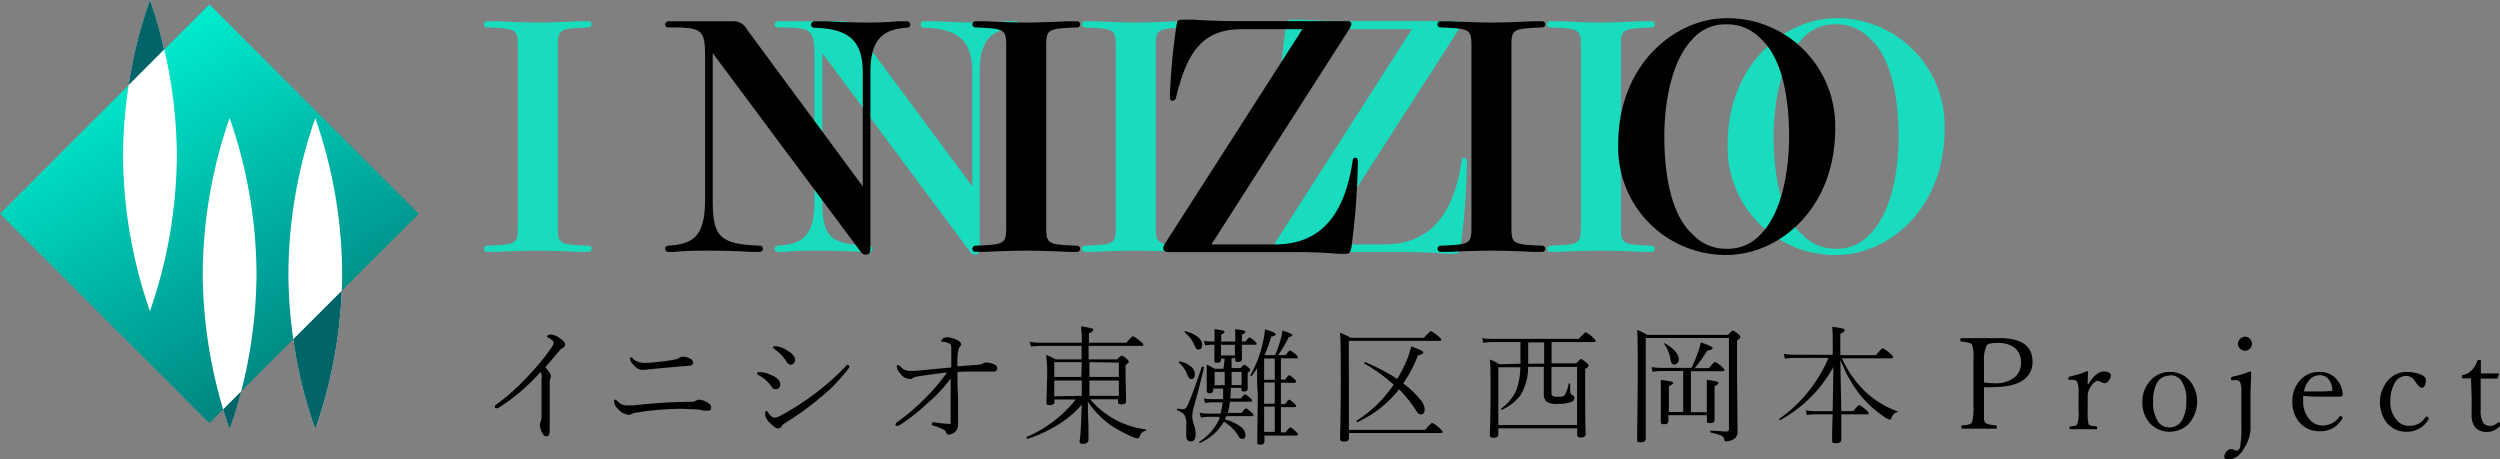
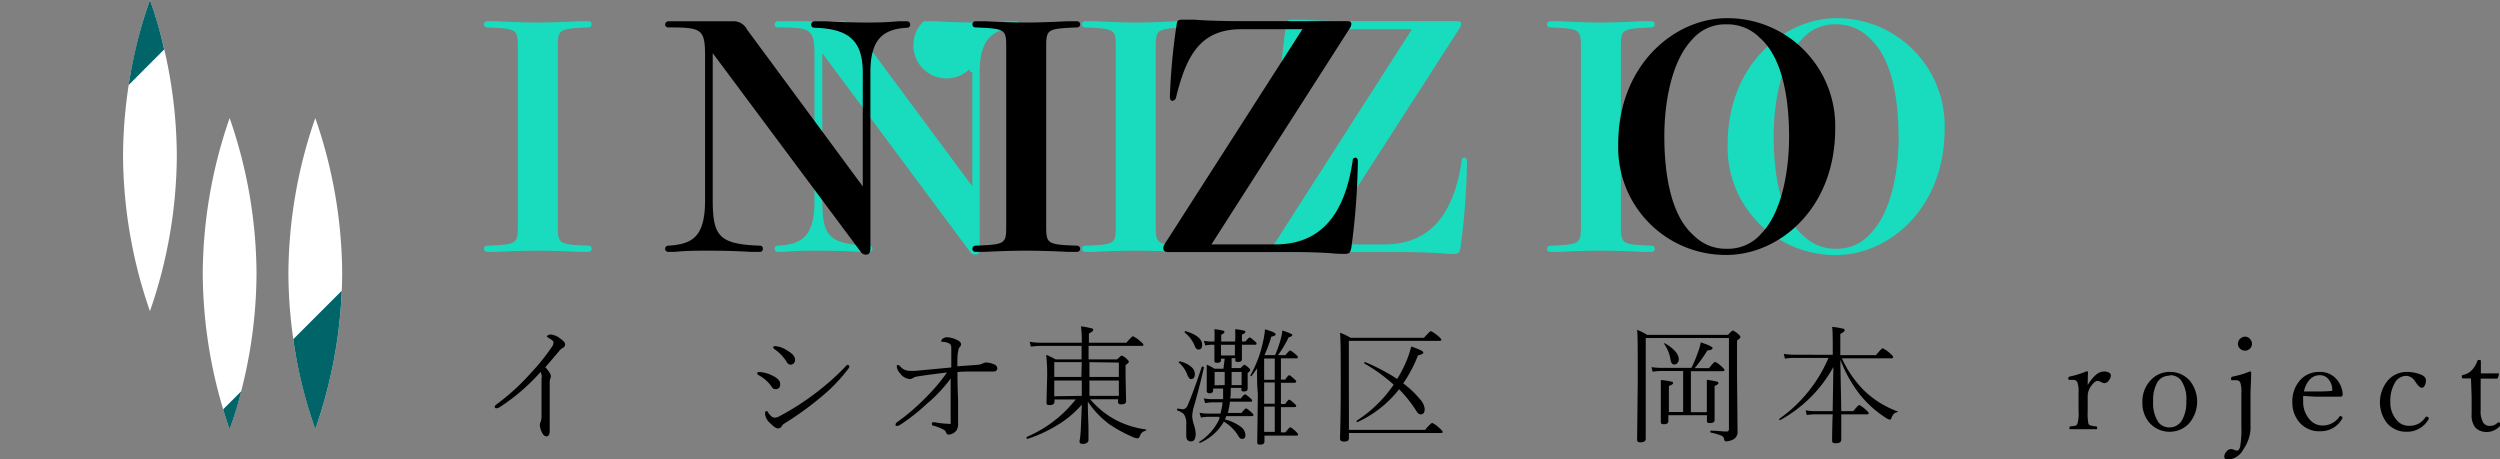
<svg xmlns="http://www.w3.org/2000/svg" viewBox="0 0 235.26 43.22">
  <rect x="0" y="0" width="235.26" height="43.22" fill="#808080" stroke="none" />
  <defs>
    <style>.cls-1{fill:#19dcbe;}.cls-2{fill:url(#名称未設定グラデーション_27);}.cls-3{fill:#fff;}.cls-4{fill:#006469;}</style>
    <linearGradient id="名称未設定グラデーション_27" x1="7.89" y1="0.06" x2="33.72" y2="43.94" gradientTransform="translate(-8.46 19.82) rotate(-45)" gradientUnits="userSpaceOnUse">
      <stop offset="0" stop-color="#00ffdc" />
      <stop offset="1" stop-color="#006469" />
    </linearGradient>
  </defs>
  <g id="レイヤー_2" data-name="レイヤー 2">
    <g id="PC">
-       <path class="cls-1" d="M91.5,17.54V6.81c0-3.1-1.45-4.11-4.58-4.2a.28.28,0,0,1-.28-.29A.32.32,0,0,1,86.92,2C87,2,87.36,2,88,2c1.57.09,2.87.12,3.85.12.81,0,1.62,0,3-.12.38,0,.7,0,.81,0s.26.18.26.32a.27.27,0,0,1-.26.29c-2.31.12-3.47,1.1-3.47,4.2V23.38c0,.52-.23.58-.43.58a.57.57,0,0,1-.47-.26L77.38,5V18.81c0,3.44.61,4.17,4.45,4.31a.26.26,0,0,1,.26.29.26.26,0,0,1-.26.29c-.08,0-.32,0-.92,0-1.54-.09-2.78-.11-3.91-.11s-2,0-3.18.11c-.41,0-.52,0-.64,0a.29.29,0,0,1-.29-.29.3.3,0,0,1,.29-.29c2.35-.14,3.47-.87,3.47-4.31V5.27c0-2.57-.34-2.69-3.47-2.69a.29.29,0,0,1-.29-.29A.35.35,0,0,1,73.18,2h6.08a1.43,1.43,0,0,1,1.3.78Z" />
+       <path class="cls-1" d="M91.5,17.54V6.81a.28.28,0,0,1-.28-.29A.32.32,0,0,1,86.92,2C87,2,87.36,2,88,2c1.57.09,2.87.12,3.85.12.81,0,1.62,0,3-.12.38,0,.7,0,.81,0s.26.18.26.32a.27.27,0,0,1-.26.29c-2.31.12-3.47,1.1-3.47,4.2V23.38c0,.52-.23.58-.43.58a.57.57,0,0,1-.47-.26L77.38,5V18.81c0,3.44.61,4.17,4.45,4.31a.26.26,0,0,1,.26.29.26.26,0,0,1-.26.29c-.08,0-.32,0-.92,0-1.54-.09-2.78-.11-3.91-.11s-2,0-3.18.11c-.41,0-.52,0-.64,0a.29.29,0,0,1-.29-.29.3.3,0,0,1,.29-.29c2.35-.14,3.47-.87,3.47-4.31V5.27c0-2.57-.34-2.69-3.47-2.69a.29.29,0,0,1-.29-.29A.35.35,0,0,1,73.18,2h6.08a1.43,1.43,0,0,1,1.3.78Z" />
      <path class="cls-1" d="M108.76,21.21c0,1.74.06,1.8,2.89,1.91a.29.29,0,1,1,0,.58c-.11,0-.32,0-.92,0-1.13-.06-2.69-.11-3.85-.11s-2.72.05-3.85.11c-.61,0-.81,0-.92,0a.27.27,0,0,1-.29-.29.27.27,0,0,1,.29-.29C104.94,23,105,23,105,21.21V4.49c0-1.74-.06-1.79-2.89-1.91a.27.27,0,0,1-.29-.29.27.27,0,0,1,.29-.29c.11,0,.31,0,.92,0,1.13.06,2.69.12,3.85.12s2.72-.06,3.85-.12c.6,0,.81,0,.92,0a.28.28,0,0,1,.29.29.27.27,0,0,1-.29.29c-2.83.12-2.89.17-2.89,1.91Z" />
      <path class="cls-1" d="M124.26,23h6c4.28,0,6.54-2.78,7.29-7.87,0-.23.15-.29.26-.29s.24.09.24.35a67.07,67.07,0,0,1-.61,8.1c-.12.58-.26.6-.67.6-.23,0-.69,0-1.1-.05-.86-.06-2-.12-3.84-.12H120.21c-.32,0-.43-.17-.43-.35a.72.72,0,0,1,.09-.34l13-20.28h-5.75c-3.88,0-5.18,2.54-6.14,6.42a.39.39,0,0,1-.34.32c-.12,0-.24-.12-.24-.38a62.13,62.13,0,0,1,.61-6.65c.09-.55.12-.61.67-.61.2,0,.55,0,1,0,1.39.11,3.21.14,4.57.14h9.93c.23,0,.31.12.31.26a.83.83,0,0,1-.14.41Z" />
      <path class="cls-1" d="M152.53,21.21c0,1.74.06,1.8,2.9,1.91a.27.27,0,0,1,.28.29.26.26,0,0,1-.28.29c-.12,0-.32,0-.93,0-1.13-.06-2.69-.11-3.85-.11s-2.72.05-3.85.11c-.6,0-.81,0-.92,0a.27.27,0,0,1-.29-.29.28.28,0,0,1,.29-.29c2.83-.11,2.89-.17,2.89-1.91V4.49c0-1.74-.06-1.79-2.89-1.91a.27.27,0,0,1-.29-.29.28.28,0,0,1,.29-.29c.11,0,.32,0,.92,0,1.13.06,2.7.12,3.85.12s2.72-.06,3.85-.12c.61,0,.81,0,.93,0a.27.27,0,0,1,.28.29.27.27,0,0,1-.28.29c-2.84.12-2.9.17-2.9,1.91Z" />
      <path class="cls-1" d="M183,12.1C183,19.74,177.63,24,172.8,24a10.12,10.12,0,0,1-10.22-10.42C162.58,6,168,1.71,172.8,1.71A10.14,10.14,0,0,1,183,12.1Zm-4.34.75c0-3.53-.61-7.4-2.75-9.29a4.3,4.3,0,0,0-3.12-1.27,4.08,4.08,0,0,0-3.24,1.42c-2,2.08-2.64,6.07-2.64,9.11,0,3.53.61,7.44,2.75,9.32a4.27,4.27,0,0,0,3.13,1.27A4.13,4.13,0,0,0,176,22C178.06,19.91,178.67,15.89,178.67,12.85Z" />
      <path d="M81.19,17.54V6.81c0-3.1-1.45-4.11-4.57-4.2a.29.29,0,0,1-.29-.29A.32.32,0,0,1,76.62,2c.11,0,.43,0,1.1,0,1.56.09,2.86.12,3.85.12.81,0,1.62,0,3-.12.38,0,.7,0,.81,0a.3.3,0,0,1,.27.32.27.27,0,0,1-.27.29c-2.31.12-3.47,1.1-3.47,4.2V23.38c0,.52-.23.58-.43.58A.56.56,0,0,1,81,23.7L67.07,5V18.81c0,3.44.61,4.17,4.46,4.31a.27.27,0,0,1,.26.29.27.27,0,0,1-.26.29c-.09,0-.32,0-.93,0-1.53-.09-2.78-.11-3.9-.11s-2.06,0-3.19.11c-.4,0-.52,0-.63,0a.28.28,0,0,1-.29-.29.29.29,0,0,1,.29-.29c2.34-.14,3.47-.87,3.47-4.31V5.27c0-2.57-.35-2.69-3.47-2.69a.28.28,0,0,1-.29-.29A.34.34,0,0,1,62.88,2H69a1.41,1.41,0,0,1,1.3.78Z" />
      <path d="M98.45,21.21c0,1.74.06,1.8,2.9,1.91a.28.28,0,0,1,.29.29.27.27,0,0,1-.29.29c-.12,0-.32,0-.93,0-1.13-.06-2.69-.11-3.85-.11s-2.72.05-3.85.11c-.6,0-.81,0-.92,0a.27.27,0,0,1-.29-.29.28.28,0,0,1,.29-.29c2.83-.11,2.89-.17,2.89-1.91V4.49c0-1.74-.06-1.79-2.89-1.91a.27.27,0,0,1-.29-.29A.28.28,0,0,1,91.8,2c.11,0,.32,0,.92,0,1.13.06,2.7.12,3.85.12s2.72-.06,3.85-.12c.61,0,.81,0,.93,0a.28.28,0,0,1,.29.29.27.27,0,0,1-.29.29c-2.84.12-2.9.17-2.9,1.91Z" />
      <path d="M114,23h6c4.28,0,6.54-2.78,7.29-7.87,0-.23.14-.29.26-.29s.23.09.23.35a67.07,67.07,0,0,1-.61,8.1c-.11.58-.26.6-.66.6-.24,0-.7,0-1.1-.05-.87-.06-2-.12-3.85-.12H109.91c-.32,0-.44-.17-.44-.35a.72.72,0,0,1,.09-.34l13-20.28h-5.76c-3.88,0-5.18,2.54-6.13,6.42a.39.39,0,0,1-.35.32c-.12,0-.23-.12-.23-.38a59.64,59.64,0,0,1,.61-6.65c.08-.55.11-.61.66-.61.2,0,.55,0,1,0,1.38.11,3.21.14,4.57.14h9.92c.23,0,.32.12.32.26a.84.84,0,0,1-.15.41Z" />
-       <path d="M142.23,21.21c0,1.74.05,1.8,2.89,1.91a.28.28,0,0,1,.29.29.27.27,0,0,1-.29.29c-.12,0-.32,0-.93,0-1.12-.06-2.69-.11-3.84-.11s-2.72.05-3.85.11c-.61,0-.81,0-.93,0a.27.27,0,0,1-.29-.29.28.28,0,0,1,.29-.29c2.84-.11,2.9-.17,2.9-1.91V4.49c0-1.74-.06-1.79-2.9-1.91a.27.27,0,0,1-.29-.29.28.28,0,0,1,.29-.29c.12,0,.32,0,.93,0,1.13.06,2.69.12,3.85.12s2.72-.06,3.84-.12c.61,0,.81,0,.93,0a.28.28,0,0,1,.29.29.27.27,0,0,1-.29.29c-2.84.12-2.89.17-2.89,1.91Z" />
      <path d="M172.7,12.1c0,7.64-5.38,11.89-10.21,11.89a10.11,10.11,0,0,1-10.21-10.42c0-7.55,5.38-11.86,10.21-11.86A10.14,10.14,0,0,1,172.7,12.1Zm-4.34.75c0-3.53-.6-7.4-2.75-9.29a4.27,4.27,0,0,0-3.12-1.27,4.08,4.08,0,0,0-3.24,1.42c-2,2.08-2.63,6.07-2.63,9.11,0,3.53.6,7.44,2.75,9.32a4.23,4.23,0,0,0,3.12,1.27A4.13,4.13,0,0,0,165.73,22C167.76,19.91,168.36,15.89,168.36,12.85Z" />
      <path class="cls-1" d="M52.49,21.21c0,1.74.06,1.8,2.89,1.91a.27.27,0,0,1,.29.29.27.27,0,0,1-.29.29c-.11,0-.31,0-.92,0-1.13-.06-2.69-.11-3.85-.11s-2.72.05-3.85.11c-.61,0-.81,0-.92,0a.27.27,0,0,1-.29-.29.27.27,0,0,1,.29-.29c2.83-.11,2.89-.17,2.89-1.91V4.49c0-1.74-.06-1.79-2.89-1.91a.27.27,0,0,1-.29-.29A.27.27,0,0,1,45.84,2c.11,0,.31,0,.92,0,1.13.06,2.69.12,3.85.12s2.72-.06,3.85-.12c.61,0,.81,0,.92,0a.27.27,0,0,1,.29.29.27.27,0,0,1-.29.29c-2.83.12-2.89.17-2.89,1.91Z" />
      <path d="M50.87,35A18.73,18.73,0,0,1,47,38.33a.64.64,0,0,1-.28.09.14.14,0,0,1-.16-.15c0-.07.06-.14.18-.23a20.81,20.81,0,0,0,3.21-2.93,19.67,19.67,0,0,0,2-2.49.72.72,0,0,0,.14-.41c0-.1-.15-.23-.45-.4-.12-.08-.18-.13-.18-.16s.13-.17.38-.17a1.62,1.62,0,0,1,.88.38c.31.21.46.39.46.55a.38.38,0,0,1-.27.35,1.63,1.63,0,0,0-.33.32l-1.26,1.48c.34.38.52.66.52.85a.46.46,0,0,1-.05.21.8.8,0,0,0-.06.3c0,.42,0,1.08,0,2l0,2.59c0,.36-.1.55-.29.55s-.32-.12-.43-.35A1.7,1.7,0,0,1,50.8,40a.62.62,0,0,1,.06-.26,1.57,1.57,0,0,0,.1-.59c0-1.1,0-2.26,0-3.51A1,1,0,0,0,50.87,35Z" />
-       <path d="M59,38.15l.61,0a50.3,50.3,0,0,1,5.44-.34.76.76,0,0,0,.39-.08.67.67,0,0,1,.34-.12,1.53,1.53,0,0,1,.65.19,1.47,1.47,0,0,1,.41.28.49.49,0,0,1,.08.28c0,.19-.08.28-.23.28a2.33,2.33,0,0,1-.4,0l-.76-.12c-.42,0-1-.05-1.66-.05a27.7,27.7,0,0,0-4,.36,1.28,1.28,0,0,0-.55.19A.45.45,0,0,1,59,39a1.28,1.28,0,0,1-.82-.5,1.11,1.11,0,0,1-.39-.67c0-.16,0-.23.12-.23a1.38,1.38,0,0,1,.25.2A1.14,1.14,0,0,0,59,38.15Zm1.43-4c.3,0,.79,0,1.45-.09a17.42,17.42,0,0,0,1.75-.25.9.9,0,0,0,.28-.13.74.74,0,0,1,.3-.11,1.41,1.41,0,0,1,.76.19.46.46,0,0,1,.26.38c0,.16-.13.25-.4.28-.81.06-2.06.17-3.73.33l-.44.05a1.23,1.23,0,0,1-.29,0c-.26,0-.54-.19-.85-.58a.85.85,0,0,1-.23-.43c0-.1,0-.16.12-.16a.21.21,0,0,1,.13.09A1.3,1.3,0,0,0,60.46,34.12Z" />
      <path d="M71.38,35.3a.19.19,0,0,1-.12-.17q0-.12.18-.12a2.92,2.92,0,0,1,1.13.28c.57.25.85.53.85.85s-.14.48-.42.48-.31-.12-.47-.35A3.54,3.54,0,0,0,71.38,35.3Zm1.57,4a1.18,1.18,0,0,0,.49-.18A24.53,24.53,0,0,0,77,36.8a23.34,23.34,0,0,0,2.5-2.24c.14-.16.22-.23.25-.23a.21.21,0,0,1,.12.05.14.14,0,0,1,.06.11.63.63,0,0,1-.13.25,15.52,15.52,0,0,1-2.52,2.61,29.49,29.49,0,0,1-3.46,2.5.66.66,0,0,0-.24.23.43.43,0,0,1-.36.24c-.17,0-.41-.16-.71-.47A1.37,1.37,0,0,1,72,39c0-.21,0-.31.12-.31s.13.06.2.18a1.49,1.49,0,0,0,.3.33A.52.52,0,0,0,73,39.3Zm-.1-6.47a.21.21,0,0,1-.09-.14q0-.12.18-.12A2.34,2.34,0,0,1,74.1,33c.48.27.72.56.72.86a.43.43,0,0,1-.15.35.41.41,0,0,1-.28.11A.47.47,0,0,1,74,34,4.4,4.4,0,0,0,72.85,32.83Z" />
      <path d="M90.09,34.47l1.79-.13a2.06,2.06,0,0,0,.48-.08,1.59,1.59,0,0,1,.4-.15,2,2,0,0,1,.8.18.43.43,0,0,1,.29.4.26.26,0,0,1-.12.21.32.32,0,0,1-.18.06l-.65,0c-.54,0-1,0-1.39,0s-.87,0-1.41.05c0,.44,0,1.29.06,2.57q0,.33,0,1.5c0,.36,0,.6,0,.71a1.27,1.27,0,0,1-.14.7,1.06,1.06,0,0,1-.73.41c-.13,0-.23-.08-.29-.26a.37.37,0,0,0-.19-.2,4.59,4.59,0,0,0-1-.39c-.08,0-.12-.08-.12-.19a.11.11,0,0,1,.12-.12l.18,0a7.5,7.5,0,0,0,1.27.14.4.4,0,0,0,.2,0,.22.22,0,0,0,0-.14c0-.34,0-.71,0-1.12,0-.81,0-1.81,0-3A13.76,13.76,0,0,1,87.22,38,18.4,18.4,0,0,1,84.67,40a.72.72,0,0,1-.24.08c-.1,0-.16,0-.16-.12a.34.34,0,0,1,.16-.24A19.31,19.31,0,0,0,87,37.53a17.92,17.92,0,0,0,2.12-2.48c-1.32.16-2.28.29-2.86.39a1,1,0,0,0-.37.15.6.6,0,0,1-.29.08,1.25,1.25,0,0,1-.89-.53,1.06,1.06,0,0,1-.32-.66c0-.08,0-.13.11-.13s.14.06.25.17a1.13,1.13,0,0,0,.72.37,5.65,5.65,0,0,0,.76,0l3.29-.31c0-.86,0-1.48,0-1.84a.67.67,0,0,0-.11-.37,1.38,1.38,0,0,0-.72-.2c-.07,0-.11,0-.11-.11a.23.23,0,0,1,.08-.14.64.64,0,0,1,.47-.18,2.21,2.21,0,0,1,.86.22q.45.19.45.45a.48.48,0,0,1-.18.31.84.84,0,0,0-.09.38C90.1,33.27,90.09,33.74,90.09,34.47Z" />
      <path d="M101.8,38.08a9.68,9.68,0,0,1-2.42,2A13.38,13.38,0,0,1,96.7,41.3h0c-.06,0-.09,0-.09-.13a.05.05,0,0,1,0-.05,11.68,11.68,0,0,0,4.62-3.53h-2v.21c0,.21-.15.32-.44.32s-.31-.08-.31-.25l.06-2.41a15.88,15.88,0,0,0-.09-2.07,8.24,8.24,0,0,1,.89.43h2.44V32.55h-3.9a6.64,6.64,0,0,0-.87.07l-.11-.46a5.18,5.18,0,0,0,1,.09h3.9v-.12a9.1,9.1,0,0,0-.08-1.42,7,7,0,0,1,1,.19c.11,0,.16.08.16.15s-.13.21-.41.33v.87H106c.35-.41.56-.61.62-.61a2.84,2.84,0,0,1,.68.47c.2.15.3.27.3.34s-.06.1-.16.1h-5v1.27h2.69c.24-.24.38-.36.43-.36a1.26,1.26,0,0,1,.47.32c.14.12.2.21.2.27s-.1.17-.31.3v1l.05,2.4c0,.2-.15.3-.46.3a.35.35,0,0,1-.24-.06.25.25,0,0,1-.06-.2v-.22h-2.62a8.26,8.26,0,0,0,2.5,2,8.61,8.61,0,0,0,2.72.84.06.06,0,0,1,.05.06.07.07,0,0,1-.06.07.68.68,0,0,0-.51.44q-.09.27-.24.27a1.76,1.76,0,0,1-.62-.2,13.56,13.56,0,0,1-2-1.1,8.8,8.8,0,0,1-2.06-2.15c0,.21,0,1,.06,2.33,0,.72,0,1.16,0,1.3s-.17.34-.5.34-.34-.1-.34-.29C101.7,41.07,101.73,39.94,101.8,38.08Zm0-4H99.21v1.39h2.55Zm0,3.17V35.81H99.21v1.48Zm.72-3.17v1.39h2.77V34.12Zm0,3.17h2.77V35.81h-2.77Z" />
      <path d="M113.3,34.57c-.34,1.47-.67,2.75-1,3.85a4.8,4.8,0,0,0-.11.76,3.41,3.41,0,0,0,.16.79,3.25,3.25,0,0,1,.17.83c0,.49-.15.74-.44.74s-.45-.18-.45-.54c0,0,0-.21,0-.51s0-.41,0-.5a1.62,1.62,0,0,0-.21-1,1.48,1.48,0,0,0-.65-.37s0,0,0-.08,0-.09.07-.09l.46.06c.2,0,.37-.13.48-.41.39-.9.82-2.1,1.32-3.6a.05.05,0,0,1,.06,0h0S113.3,34.54,113.3,34.57ZM111,34a2.5,2.5,0,0,1,1.11.53.92.92,0,0,1,.33.66c0,.32-.12.48-.35.48a.22.22,0,0,1-.2-.11,1.67,1.67,0,0,1-.19-.37,2.54,2.54,0,0,0-.78-1.07l0,0c0-.06,0-.08.08-.08Zm.56-2.84c1,.3,1.57.73,1.57,1.29,0,.29-.11.44-.35.44a.23.23,0,0,1-.21-.09,1,1,0,0,1-.17-.32,3.07,3.07,0,0,0-.92-1.19s0,0,0-.05a.07.07,0,0,1,.07-.08Zm3.69,2.59h-.35v.14c0,.17-.12.25-.36.25s-.26-.07-.26-.21v-.23q0-.61,0-1.26h-.22a3.7,3.7,0,0,0-.64.07l-.13-.44a3.94,3.94,0,0,0,.77.07h.22a9,9,0,0,0,0-1.16,5,5,0,0,1,.82.14c.09,0,.13.07.13.12s-.1.17-.31.26v.64h1.31a10.22,10.22,0,0,0,0-1.16,5.49,5.49,0,0,1,.82.13c.1,0,.15.07.15.13s-.11.16-.33.25v.65h.33c.2-.25.33-.38.4-.38s.22.12.49.36c.11.09.16.16.16.21s0,.11-.15.11h-1.23c0,.36,0,.71,0,1s0,.36,0,.37c0,.17-.12.25-.37.25s-.25-.06-.25-.2v-.15h-.35v.93h.85c.18-.21.29-.31.34-.31s.19.08.37.24.19.19.19.26-.08.15-.24.27v.27l0,1.2c0,.18-.12.27-.35.27s-.24-.07-.24-.2v-.14h-1c0,.45,0,.78-.06,1h1c.21-.26.34-.39.4-.39s.23.12.51.37c.11.08.16.15.16.22s0,.1-.15.1h-1.94a6.52,6.52,0,0,1-.2,1.06h1.29c.23-.29.37-.43.42-.43s.26.13.53.39c.12.1.17.18.17.24s0,.1-.16.1H115.4a2.58,2.58,0,0,1-.13.31,4.14,4.14,0,0,1,1.49.69,1,1,0,0,1,.44.77c0,.25-.1.37-.3.37s-.26-.1-.38-.3a3.88,3.88,0,0,0-1.35-1.32,4.76,4.76,0,0,1-2.25,2h0c-.05,0-.07,0-.07-.1a.05.05,0,0,1,0,0,5.09,5.09,0,0,0,1.9-2.16l0-.11a.46.46,0,0,1,0-.09h-1.06a6.2,6.2,0,0,0-.68.07l-.13-.45a4.1,4.1,0,0,0,.81.08h1.16a6.44,6.44,0,0,0,.2-1.06h-1a6,6,0,0,0-.64.07l-.13-.44a3.87,3.87,0,0,0,.77.07h1.05c0-.22,0-.55,0-1h-.94v.17c0,.19-.12.28-.35.28a.22.22,0,0,1-.25-.24l0-1.26c0-.43,0-.83,0-1.19a5.72,5.72,0,0,1,.74.38h.83Zm0,2.49V35h-.95v1.26Zm-.35-2.79h1.31v-1h-1.31Zm1,2.79h.94V35h-.94Zm2.48-1.71c-.19.3-.4.59-.61.87l0,0c-.07,0-.1,0-.1-.1v0a10.71,10.71,0,0,0,1.19-3.16,7.61,7.61,0,0,0,.18-1.15c.7.2,1,.35,1,.46s-.14.19-.41.23a11.91,11.91,0,0,1-.64,1.74l0,0h1a10.86,10.86,0,0,0,.51-1.43,5.6,5.6,0,0,0,.18-.89c.63.21.94.35.94.42s-.12.18-.35.22a11.09,11.09,0,0,1-1,1.68h.69c.24-.29.39-.44.44-.44s.26.13.57.41a.32.32,0,0,1,.16.23c0,.07,0,.1-.15.1h-1.44v2h.4c.19-.28.31-.41.38-.41s.22.12.48.36.17.18.17.24-.06.11-.16.11h-1.27v2h.4c.19-.28.31-.41.38-.41s.22.12.48.36.17.17.17.23-.06.11-.16.11h-1.27v2.38h.43q.36-.48.45-.48c.07,0,.25.14.54.41.13.12.19.21.19.27s0,.1-.16.1h-3v.54c0,.21-.13.31-.39.31s-.29-.08-.29-.25l.06-4.55Q118.27,36.13,118.3,34.52Zm1.58-.79h-1v2h1Zm0,2.25h-1v2h1Zm0,2.27h-1v2.38h1Z" />
      <path d="M126.94,40.45h7.18a3.27,3.27,0,0,1,.64-.66,2.41,2.41,0,0,1,.69.49c.2.17.31.29.31.37s-.06.1-.17.1h-8.65v.43a.36.36,0,0,1-.12.31.78.78,0,0,1-.36.06q-.36,0-.36-.27c.05-1.63.07-3.34.07-5.12,0-2.55,0-4.17-.07-4.85a5.81,5.81,0,0,1,1,.48H134q.56-.63.66-.63a3,3,0,0,1,.67.46c.2.16.3.28.3.35s-.06.11-.17.11h-8.53Zm4.54-4.79a11.28,11.28,0,0,0,.7-1.3,9.16,9.16,0,0,0,.62-1.75,7.12,7.12,0,0,1,.94.37c.13.07.2.14.2.21s-.17.19-.5.25a13.1,13.1,0,0,1-1.39,2.64,8.67,8.67,0,0,1,1.56,1.47,1.65,1.65,0,0,1,.46.92c0,.35-.12.52-.36.52s-.31-.14-.49-.42a12.16,12.16,0,0,0-1.56-1.94,10.5,10.5,0,0,1-3.92,3.09h0q-.09,0-.09-.12s0,0,0,0a12.13,12.13,0,0,0,3.5-3.4,15.61,15.61,0,0,0-2.77-2,.05.05,0,0,1,0,0c0-.08,0-.12.1-.12h0A18.93,18.93,0,0,1,131.48,35.66Z" />
-       <path d="M143.08,34.23a3,3,0,0,0,0-.35V32.19h-2.66a5.44,5.44,0,0,0-.83.07l-.12-.44a5.69,5.69,0,0,0,.94.07h8.16c.37-.41.58-.62.65-.62a2.58,2.58,0,0,1,.67.48c.18.16.28.27.28.33s-.06.11-.16.11h-4v2h2.32c.25-.27.4-.41.45-.41s.23.12.5.34.21.21.21.29-.11.19-.32.32V36.7c0,1.48,0,2.86.05,4.14q0,.33-.48.33c-.21,0-.32-.09-.32-.26v-.6H141v.56q0,.33-.48.33c-.21,0-.32-.09-.32-.27.05-1.6.07-3,.07-4,0-1.59,0-2.62-.07-3.1a4.38,4.38,0,0,1,.89.45ZM148.41,40V34.53H146V36.9c0,.18,0,.31.13.36a.77.77,0,0,0,.44.08,1.65,1.65,0,0,0,.54-.06.37.37,0,0,0,.19-.2,3.58,3.58,0,0,0,.32-.95.07.07,0,0,1,.07-.05c.05,0,.07,0,.07.06,0,.3,0,.53,0,.67s.07.33.17.36a.28.28,0,0,1,.23.28c0,.2-.15.35-.46.43a3.81,3.81,0,0,1-1.1.13,1.86,1.86,0,0,1-1.07-.21,1,1,0,0,1-.25-.76l0-1.52v-1H143.8a5.16,5.16,0,0,1-.68,2.62,4.49,4.49,0,0,1-1.78,1.42h0c-.06,0-.09,0-.09-.11s0,0,0,0a4.36,4.36,0,0,0,1.43-1.7,6.62,6.62,0,0,0,.39-2.19H141V40Zm-4.61-5.78h1.51v-2h-1.5V34C143.81,34.1,143.8,34.18,143.8,34.23Z" />
      <path d="M155,31.51h7.61c.26-.27.41-.41.46-.41a1.69,1.69,0,0,1,.51.35c.13.1.2.19.2.26s-.11.2-.32.34v3l.05,5.55a.78.78,0,0,1-.48.79,1.47,1.47,0,0,1-.61.14c-.1,0-.16-.07-.17-.2A.44.44,0,0,0,162,41a5.51,5.51,0,0,0-1-.29s-.05,0-.05-.09,0-.1.06-.09c.59,0,1.08.08,1.47.08.15,0,.22-.08.22-.23V31.81h-7.83v9.47c0,.23-.16.34-.48.34s-.33-.09-.33-.28l.06-5.48c0-2.75,0-4.36-.06-4.82A5.76,5.76,0,0,1,155,31.51Zm3.39,7.26V34.91h-2a6,6,0,0,0-.87.07l-.11-.43a7.63,7.63,0,0,0,1,.07h2.76a12.33,12.33,0,0,0,.59-1.4,5.34,5.34,0,0,0,.29-1q1.11.36,1.11.54c0,.11-.16.19-.49.22a14.1,14.1,0,0,1-1.19,1.66h1.35c.31-.39.5-.59.56-.59a2.28,2.28,0,0,1,.64.46c.17.15.25.25.25.31s-.05.11-.16.11h-3v3.86h1.5V37.08c0-.65,0-1.1,0-1.34a7.78,7.78,0,0,1,.93.17c.1,0,.16.08.16.15s-.12.17-.36.26v.93l0,2.28c0,.19-.14.28-.43.28s-.29-.07-.29-.23v-.51H157v.55c0,.2-.13.3-.41.3s-.3-.08-.3-.23l0-2.14c0-.92,0-1.51,0-1.79a7.75,7.75,0,0,1,1,.15q.15,0,.15.15c0,.08-.13.17-.39.26v2.45Zm-1.81-6.39,0,0c0-.05,0-.07.08-.07h0a3.28,3.28,0,0,1,1,.77,1.17,1.17,0,0,1,.32.71.55.55,0,0,1-.14.39.38.38,0,0,1-.29.12c-.18,0-.29-.14-.34-.42A3.63,3.63,0,0,0,156.62,32.38Z" />
      <path d="M172.47,33.39v-.16c0-1.27,0-2.1-.06-2.47a7.75,7.75,0,0,1,1,.16c.12,0,.18.1.18.17s-.13.2-.41.33v2h3.36c.35-.43.56-.65.63-.65a2.9,2.9,0,0,1,.7.49c.19.17.29.29.29.34s-.05.12-.17.12h-4.66a10.39,10.39,0,0,0,2.06,3,8.87,8.87,0,0,0,3.2,2,0,0,0,0,1,0,0,.07.07,0,0,1-.06.07.64.64,0,0,0-.32.16,1.41,1.41,0,0,0-.22.38c0,.1-.09.16-.15.16a1.39,1.39,0,0,1-.48-.24A10.15,10.15,0,0,1,175,37.1a12.57,12.57,0,0,1-1.81-3.24c0,1.07.05,2.68.08,4.83h1.13c.31-.38.5-.58.56-.58a2.62,2.62,0,0,1,.63.46c.17.14.26.24.26.31s-.06.11-.16.11h-2.42l0,2.38c0,.23-.17.34-.51.34s-.35-.1-.35-.3,0-1,.05-2.42h-1.61a4.54,4.54,0,0,0-.82.07l-.11-.45a4.91,4.91,0,0,0,.89.08h1.65l.07-4.16a12.66,12.66,0,0,1-5,5h0c-.07,0-.1,0-.1-.11s0,0,0,0a13.47,13.47,0,0,0,4.64-5.74h-3.22a5.14,5.14,0,0,0-.88.07l-.11-.45a6.2,6.2,0,0,0,1,.08Z" />
-       <path d="M186.7,36.43v2q0,.81,0,1a.67.67,0,0,0,.1.31c.1.14.42.24,1,.29.08,0,.12.06.12.15s0,.16-.12.16c-.63,0-1.15,0-1.57,0s-1,0-1.57,0c-.06,0-.09-.06-.09-.16s0-.14.09-.15a2.94,2.94,0,0,0,.69-.11.44.44,0,0,0,.22-.18,4.89,4.89,0,0,0,.14-1.58v-4.4a3.55,3.55,0,0,0-.13-1.32c-.09-.15-.43-.25-1-.29-.07,0-.11-.05-.11-.14s0-.19.11-.19c.65,0,1.19,0,1.61,0l.83,0,1.15,0c2.06,0,3.1.74,3.1,2.22s-1.21,2.38-3.61,2.38C187.29,36.46,187,36.45,186.7,36.43Zm0-.44a5.26,5.26,0,0,0,.93.07,2.82,2.82,0,0,0,2-.59,1.71,1.71,0,0,0,.55-1.35,1.67,1.67,0,0,0-.64-1.43,2.64,2.64,0,0,0-1.59-.42c-.57,0-.91.08-1,.25A3.27,3.27,0,0,0,186.7,34Z" />
      <path d="M196.46,36.23c.53-.84,1-1.27,1.53-1.27a1,1,0,0,1,.49.11.31.31,0,0,1,.16.23.86.86,0,0,1-.23.55.53.53,0,0,1-.36.21.92.92,0,0,1-.34-.11.88.88,0,0,0-.31-.11c-.17,0-.37.15-.59.45a1.62,1.62,0,0,0-.35,1v1.39a4.85,4.85,0,0,0,.08,1.23c.07.11.31.19.72.21a.13.13,0,0,1,.09.14c0,.08,0,.13-.09.13l-1.19,0-1.22,0c-.07,0-.11,0-.11-.13a.13.13,0,0,1,.11-.14,2.49,2.49,0,0,0,.48-.07.4.4,0,0,0,.15-.14,3.29,3.29,0,0,0,.12-1.23V37a2.93,2.93,0,0,0-.1-1,.4.4,0,0,0-.33-.25l-.43,0c-.07,0-.11-.05-.11-.15a.18.18,0,0,1,.15-.17,8,8,0,0,0,1.57-.49c.09,0,.14,0,.14.11C196.47,35.57,196.46,36,196.46,36.23Z" />
      <path d="M204.17,35a2.44,2.44,0,0,1,1.91.84,3.14,3.14,0,0,1-.16,4.09,2.54,2.54,0,0,1-3.66-.16,2.82,2.82,0,0,1-.65-1.91,2.86,2.86,0,0,1,.86-2.16A2.35,2.35,0,0,1,204.17,35Zm0,.36A1.28,1.28,0,0,0,203,36a3.42,3.42,0,0,0-.38,1.77,3.18,3.18,0,0,0,.48,1.94,1.27,1.27,0,0,0,1.06.51,1.35,1.35,0,0,0,1.19-.7,3.36,3.36,0,0,0,.39-1.75,3.07,3.07,0,0,0-.51-2A1.28,1.28,0,0,0,204.17,35.31Z" />
      <path d="M211.79,40.15a3.63,3.63,0,0,1-.66,2.1,1.79,1.79,0,0,1-1.41,1c-.27,0-.41-.09-.41-.27a.78.78,0,0,1,.23-.51.55.55,0,0,1,.38-.21.76.76,0,0,1,.31.07.79.79,0,0,0,.3.07q.15,0,.27-.33a9.74,9.74,0,0,0,.12-2V37a2.72,2.72,0,0,0-.1-1,.39.39,0,0,0-.35-.22l-.4,0c-.08,0-.12,0-.12-.13a.18.18,0,0,1,.15-.21,8.35,8.35,0,0,0,1.61-.48c.08,0,.13,0,.13.1,0,.89-.06,1.58-.06,2.08v3Zm-.51-8.47a.59.59,0,0,1,.46.23.64.64,0,0,1,.18.44.61.61,0,0,1-.22.48.64.64,0,0,1-.42.17.66.66,0,0,1-.5-.21.62.62,0,0,1-.18-.44.65.65,0,0,1,.23-.49A.64.64,0,0,1,211.28,31.68Z" />
      <path d="M216.74,37.26a4.71,4.71,0,0,0,0,.48,2.45,2.45,0,0,0,.62,1.75,1.56,1.56,0,0,0,1.16.55,1.91,1.91,0,0,0,1.64-.84.09.09,0,0,1,.08-.05.19.19,0,0,1,.14.07.12.12,0,0,1,.06.09.25.25,0,0,1-.07.15,2.28,2.28,0,0,1-2,1.12,2.44,2.44,0,0,1-2-.85,2.88,2.88,0,0,1-.65-1.92,2.93,2.93,0,0,1,.83-2.14A2.37,2.37,0,0,1,218.3,35a2,2,0,0,1,1.58.69,2.33,2.33,0,0,1,.58,1.44.18.18,0,0,1-.06.14.17.17,0,0,1-.12.06l-2.36,0Zm.07-.42h1c.55,0,1.07,0,1.56-.05.08,0,.11,0,.11-.16a1.58,1.58,0,0,0-.41-1,1,1,0,0,0-.75-.32,1.25,1.25,0,0,0-1,.45A2.38,2.38,0,0,0,216.81,36.84Z" />
      <path d="M226.49,35a3.49,3.49,0,0,1,1.35.26q.45.2.45.51a1,1,0,0,1-.14.56.3.3,0,0,1-.26.16c-.14,0-.33-.18-.57-.53l-.07-.1a1,1,0,0,0-.81-.49,1.24,1.24,0,0,0-1.11.72,3.32,3.32,0,0,0-.39,1.7,2.5,2.5,0,0,0,.6,1.74,1.44,1.44,0,0,0,1.1.54,2,2,0,0,0,1-.22,2.1,2.1,0,0,0,.61-.59s.06-.06.09-.06a.24.24,0,0,1,.15.06.12.12,0,0,1,.06.1.14.14,0,0,1,0,.07,2.31,2.31,0,0,1-2.06,1.2,2.36,2.36,0,0,1-1.89-.85,3.2,3.2,0,0,1,.2-4.08A2.36,2.36,0,0,1,226.49,35Z" />
      <path d="M232.53,35.61h-.74q-.12,0-.12-.15c0-.11,0-.16.12-.18a1.53,1.53,0,0,0,.85-.48,2.31,2.31,0,0,0,.48-.82.18.18,0,0,1,.18-.11c.11,0,.16,0,.16.13,0,.58,0,1,0,1.14.45,0,1,0,1.64,0a.06.06,0,0,1,.07.07l-.11.34a.11.11,0,0,1-.12.08q-.43,0-1.5,0l0,2.94a2.16,2.16,0,0,0,.24,1.2.73.73,0,0,0,.63.31,1,1,0,0,0,.75-.33.13.13,0,0,1,.08,0,.15.15,0,0,1,.12.07.22.22,0,0,1,.06.12.08.08,0,0,1,0,.07,1.66,1.66,0,0,1-1.26.64,1.47,1.47,0,0,1-1.12-.41,1.9,1.9,0,0,1-.35-1.28l0-1.63Z" />
-       <rect class="cls-2" x="5.77" y="6.19" width="27.86" height="27.86" transform="translate(20 -8.04) rotate(45)" />
      <path class="cls-3" d="M14.11,0a45.19,45.19,0,0,0-2.53,14.64,45.12,45.12,0,0,0,2.53,14.64,45.12,45.12,0,0,0,2.53-14.64A45.19,45.19,0,0,0,14.11,0Z" />
      <path class="cls-3" d="M29.67,11.11a45.12,45.12,0,0,0-2.53,14.64,45.12,45.12,0,0,0,2.53,14.64A45.12,45.12,0,0,0,32.2,25.75,45.12,45.12,0,0,0,29.67,11.11Z" />
      <path class="cls-3" d="M21.61,11.11a45.12,45.12,0,0,0-2.53,14.64,45.12,45.12,0,0,0,2.53,14.64,45.12,45.12,0,0,0,2.53-14.64A45.12,45.12,0,0,0,21.61,11.11Z" />
      <path class="cls-4" d="M14.11,0a43,43,0,0,0-2,8l3.34-3.35A38,38,0,0,0,14.11,0Z" />
      <path class="cls-4" d="M32.16,27.36,27.6,31.92a43.23,43.23,0,0,0,2.07,8.47A45,45,0,0,0,32.16,27.36Z" />
      <path class="cls-4" d="M22.7,36.82,21,38.52c.35,1.19.61,1.87.61,1.87A35.54,35.54,0,0,0,22.7,36.82Z" />
    </g>
  </g>
</svg>